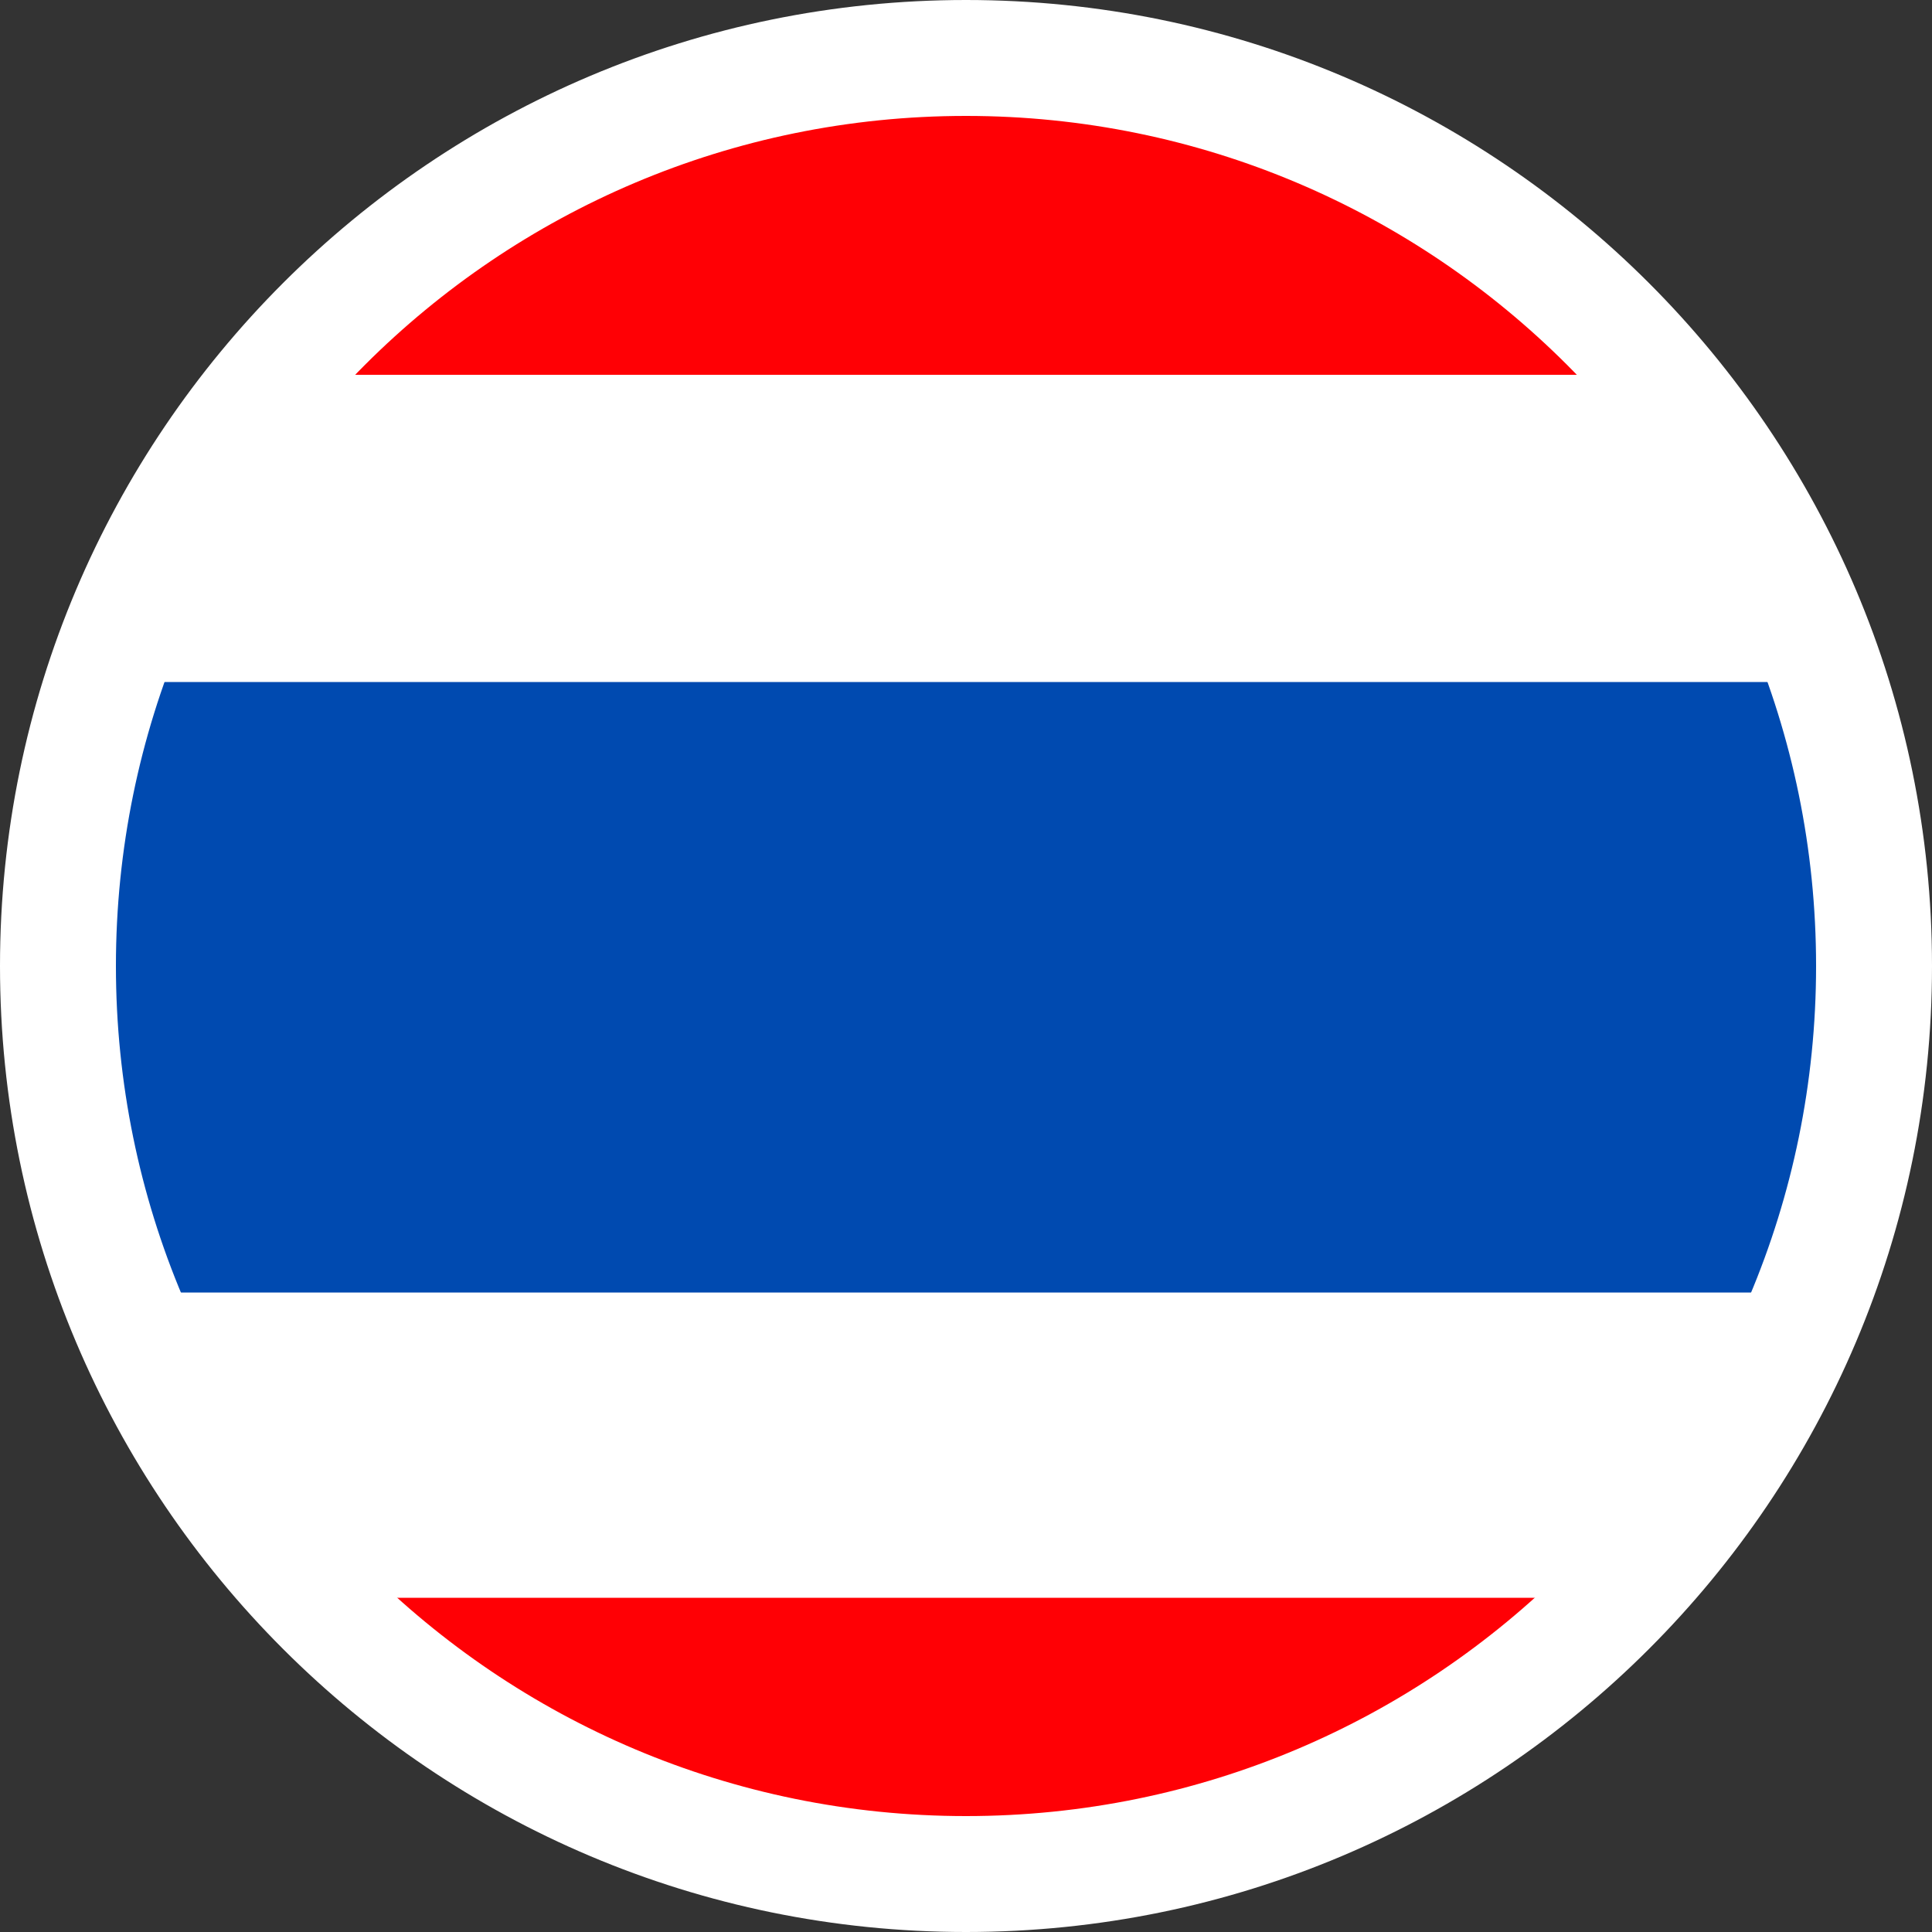
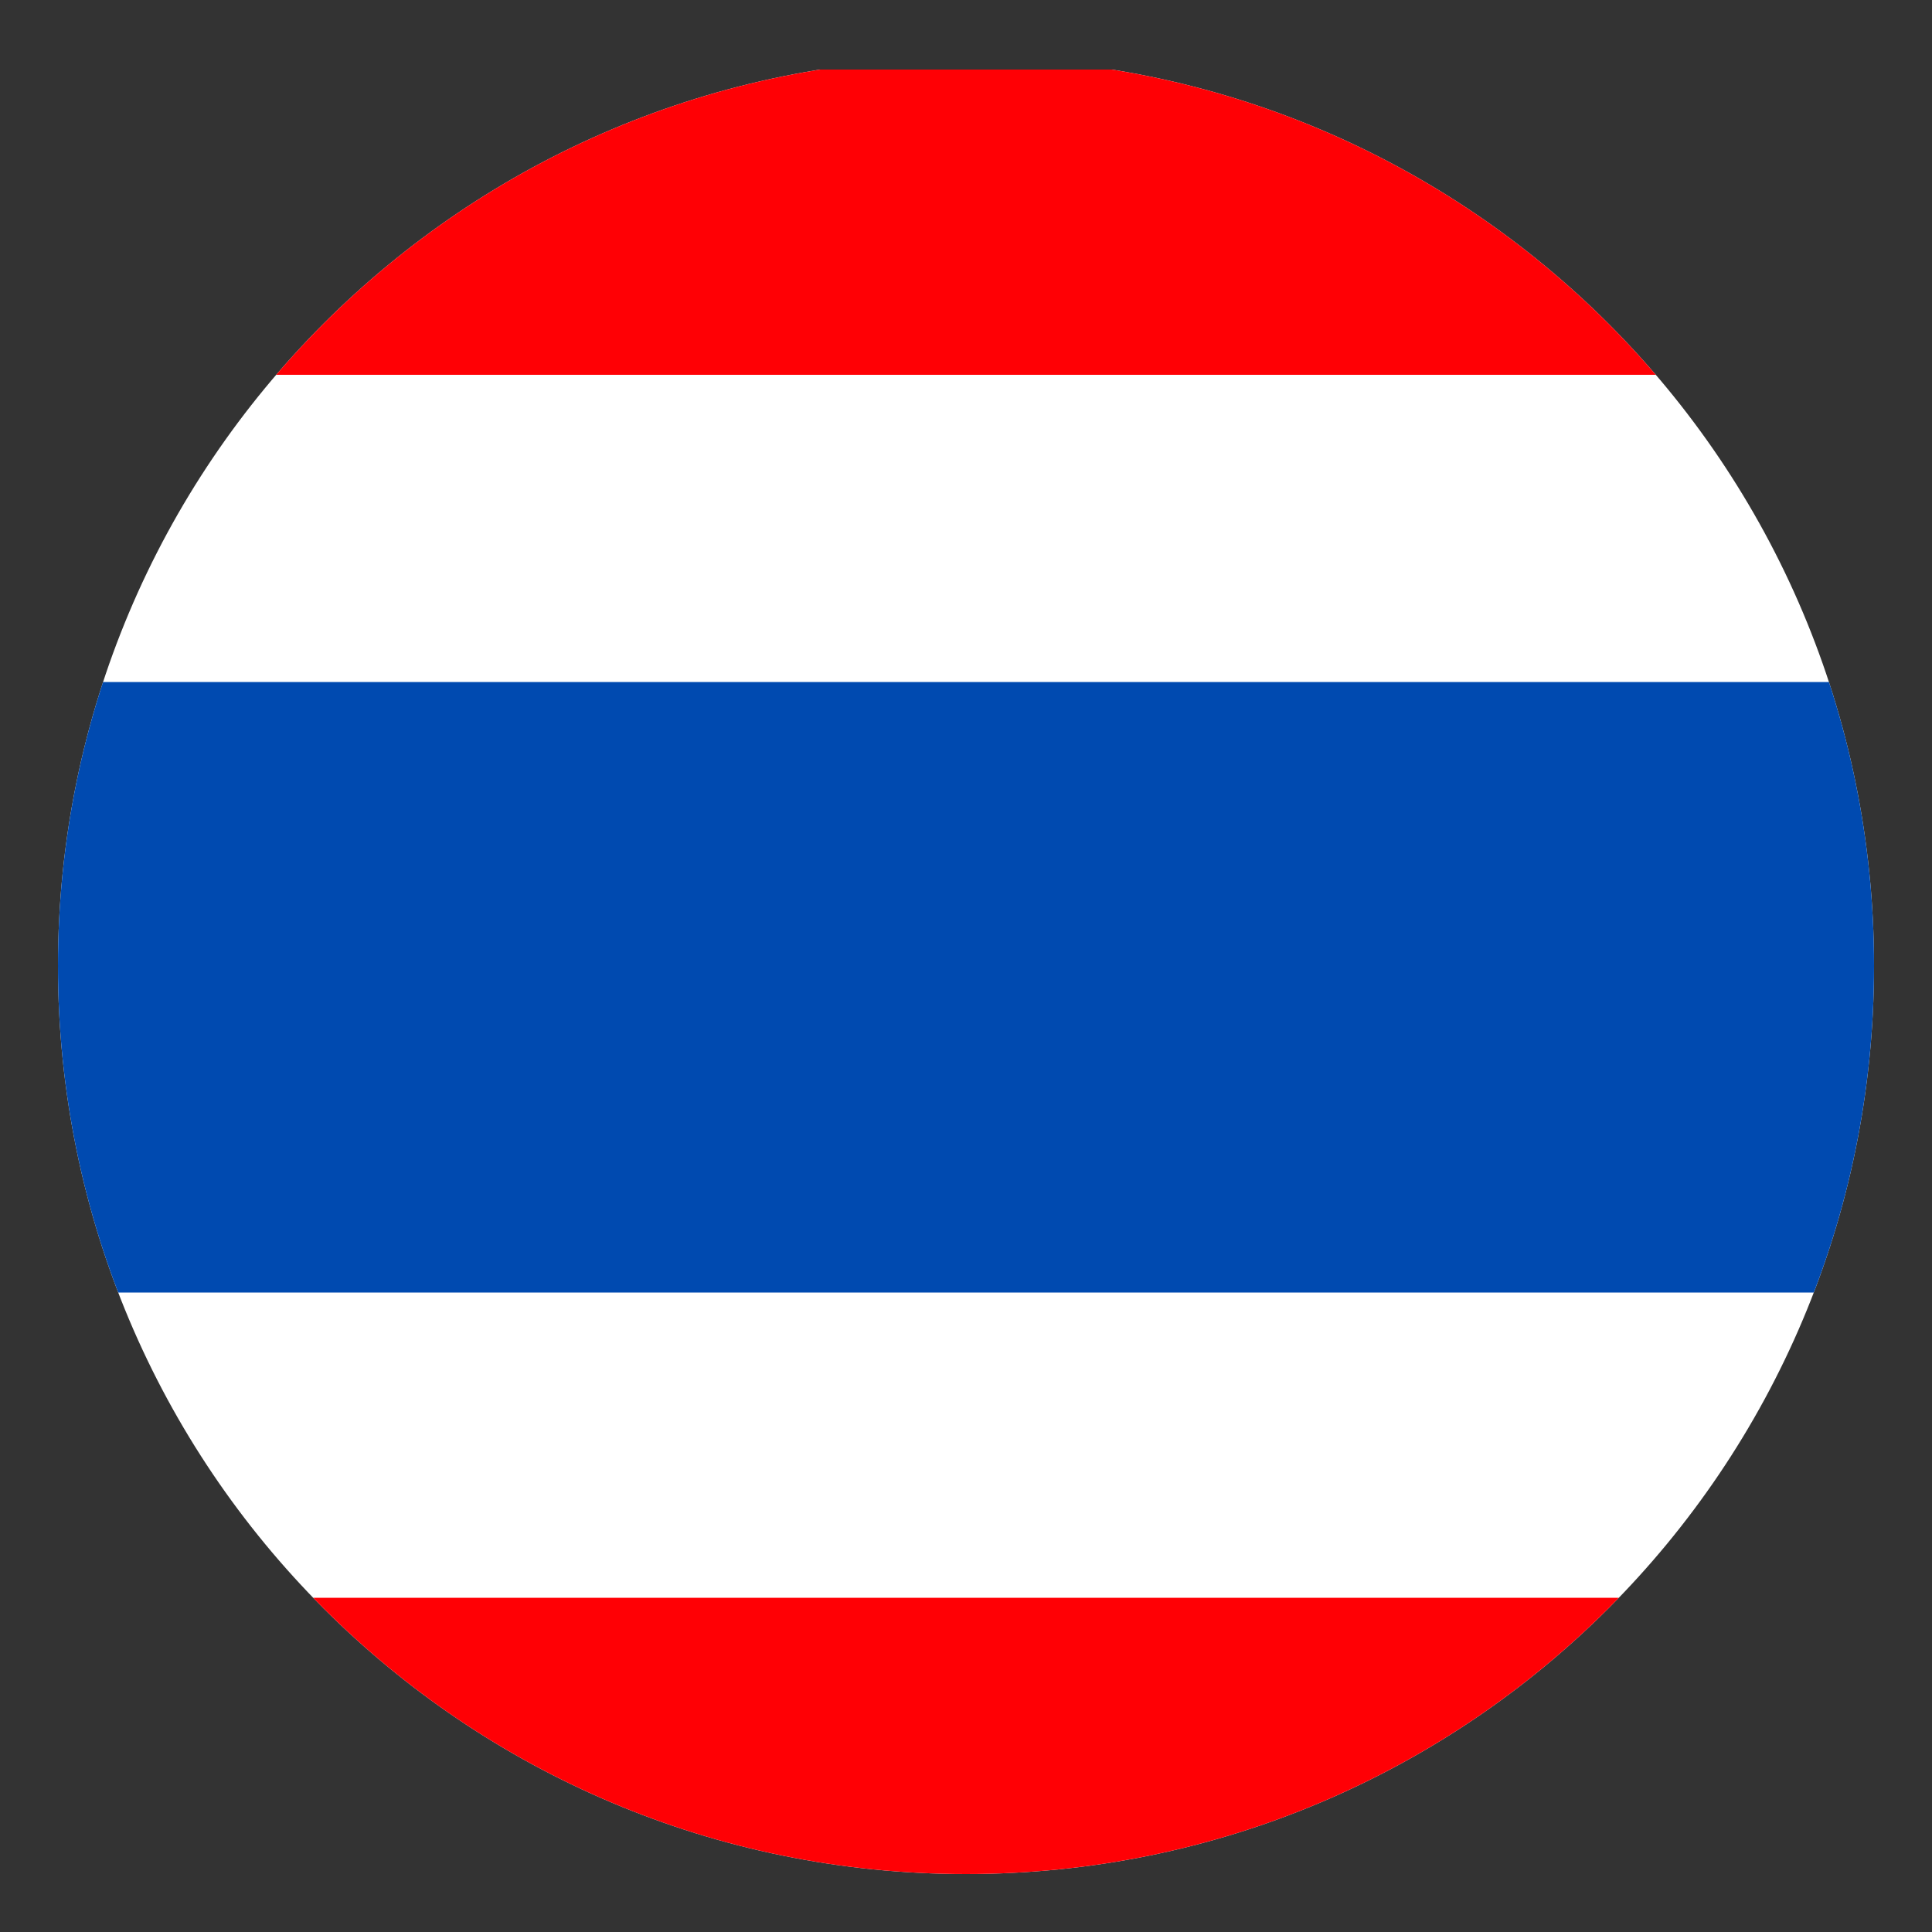
<svg xmlns="http://www.w3.org/2000/svg" version="1.1" viewBox="0 0 100 100">
  <rect x="0" y="0" width="100" height="100" fill="#333333" stroke="none" />
  <defs>
    <style>
      .cls-1 {
        fill: none;
      }

      .cls-2 {
        fill: #004ab0;
      }

      .cls-3 {
        fill: #ff0005;
      }

      .cls-4 {
        fill: #fff;
      }

      .cls-5 {
        clip-path: url(#clippath);
      }
    </style>
    <clipPath id="clippath">
      <path class="cls-1" d="M3,50c0,26,21,47,47,47s47-21,47-47S76,3,50,3,3,24,3,50" />
    </clipPath>
  </defs>
  <g>
    <g id="Calque_1">
      <g>
        <g class="cls-5">
          <rect class="cls-4" x="-21.3" y="3.6" width="142.3" height="94.9" />
          <rect class="cls-3" x="-21.3" y="3.6" width="142.3" height="15.8" />
          <rect class="cls-3" x="-21.3" y="82.7" width="142.3" height="15.8" />
          <rect class="cls-2" x="-21.3" y="35.3" width="142.3" height="31.6" />
        </g>
-         <path class="cls-4" d="M50,100C22.4,100,0,77.6,0,50S22.4,0,50,0s50,22.4,50,50-22.4,50-50,50ZM50,6C25.7,6,6,25.7,6,50s19.7,44,44,44,44-19.7,44-44S74.3,6,50,6Z" />
      </g>
    </g>
  </g>
</svg>